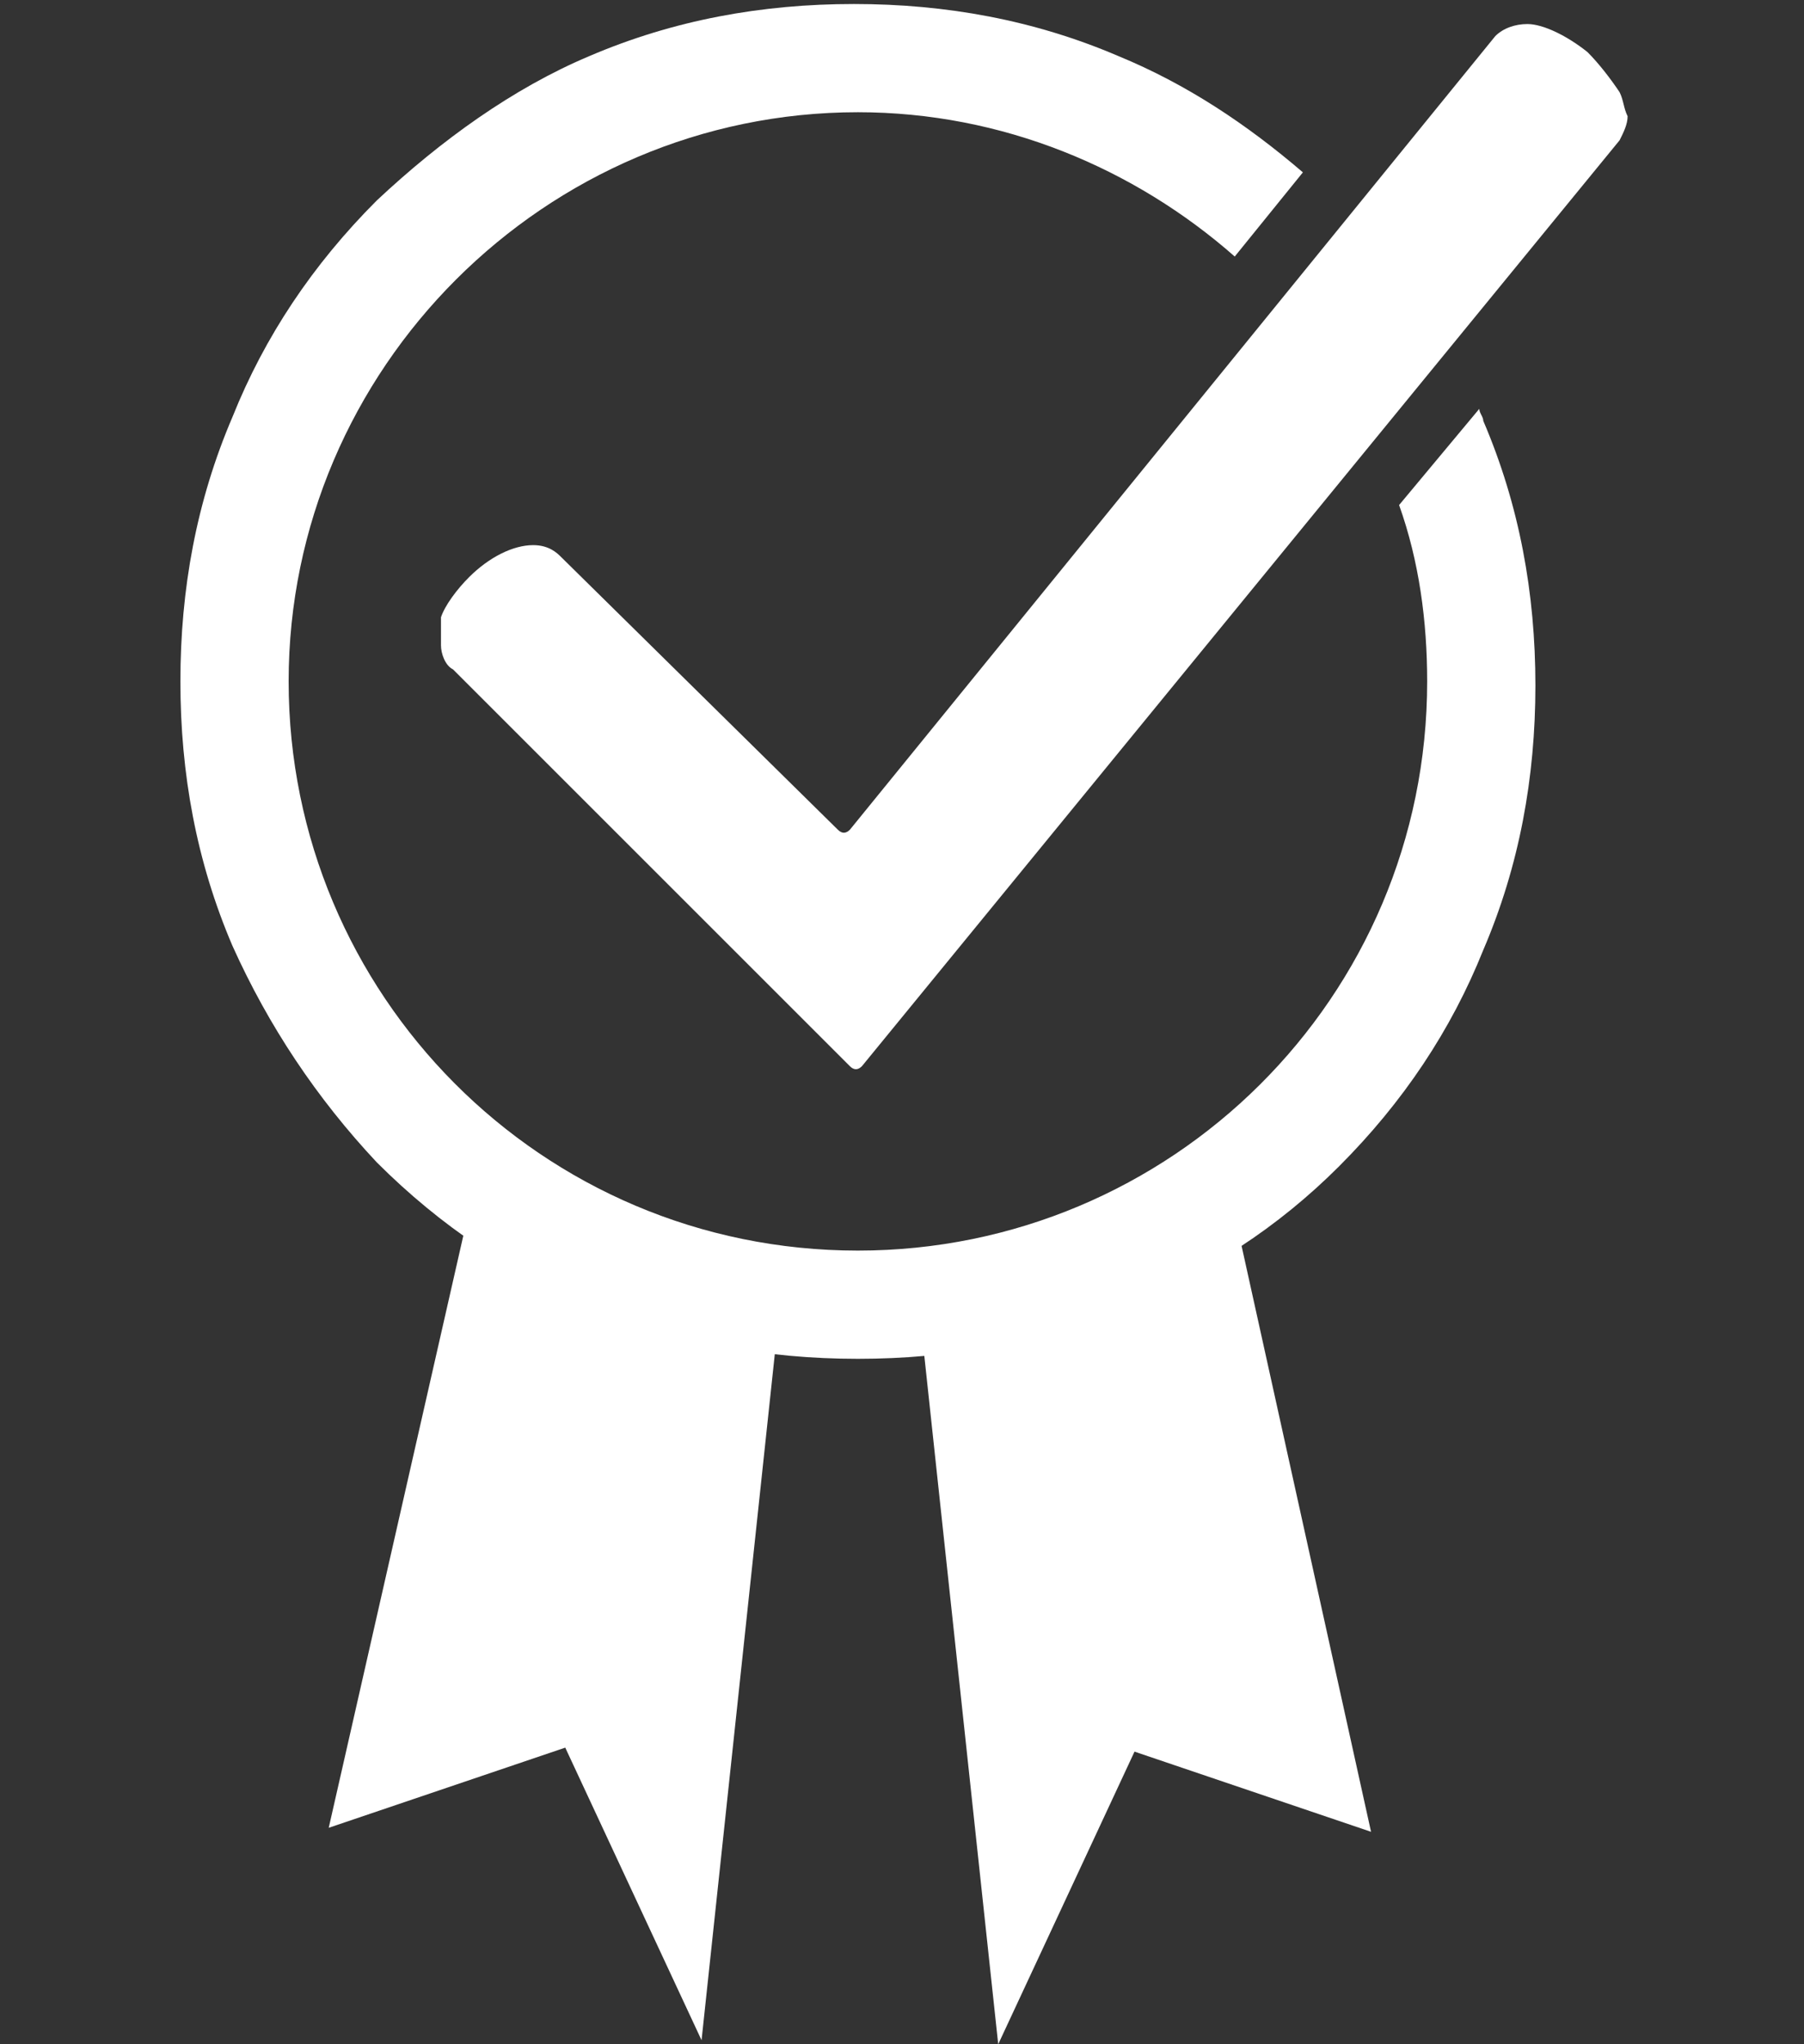
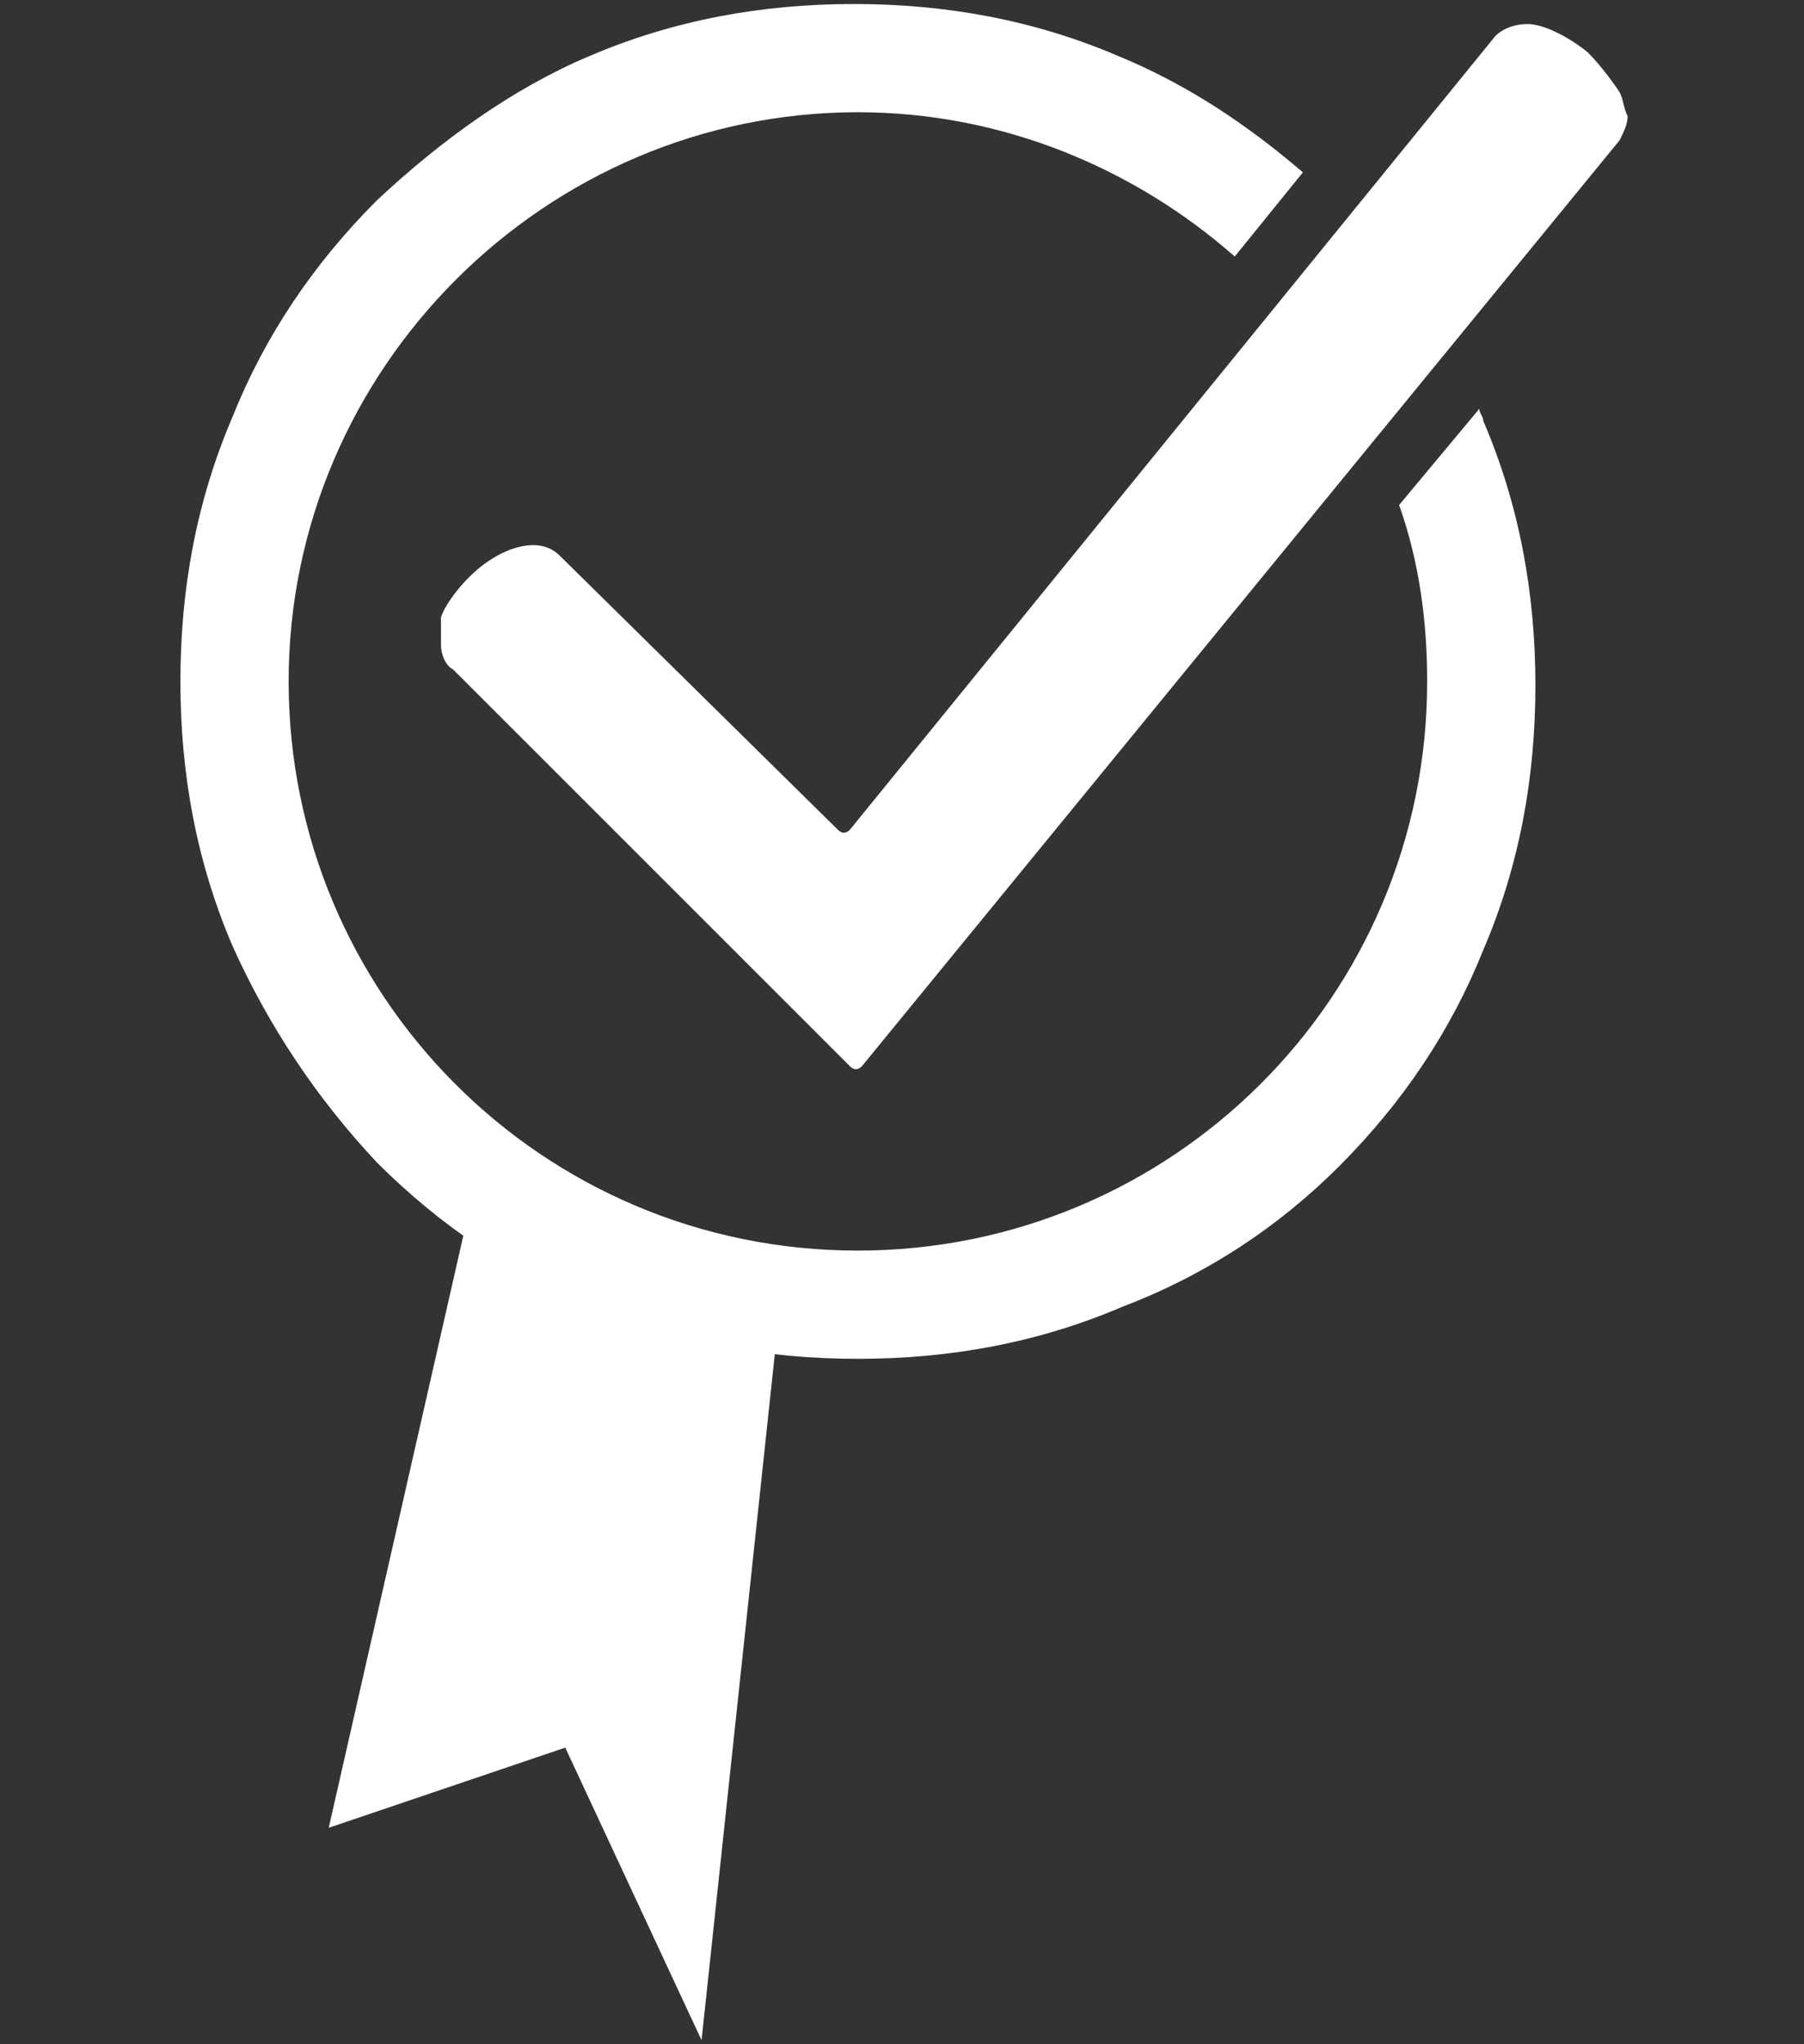
<svg xmlns="http://www.w3.org/2000/svg" version="1.1" id="Vrstva_1" x="0px" y="0px" viewBox="0 0 45 51" style="enable-background:new 0 0 45 51;" xml:space="preserve">
  <rect x="0" y="0" width="45" height="51" fill="#333333" stroke="none" />
  <style type="text/css">
	.st0{fill:#74328A;}
	.st1{fill-rule:evenodd;clip-rule:evenodd;fill:#74328A;}
	.st2{fill:#ffffff;}
</style>
  <g>
    <path class="st2" d="M40.4,2.3c-0.2-0.3-0.5-0.7-0.8-1c-0.5-0.4-1.1-0.7-1.5-0.7c-0.3,0-0.6,0.1-0.8,0.3L21.2,20.7   c-0.1,0.1-0.2,0.1-0.3,0L14,13.9c-0.1-0.1-0.3-0.3-0.7-0.3c-0.5,0-1.1,0.3-1.6,0.8c-0.3,0.3-0.6,0.7-0.7,1C11,15.7,11,15.9,11,16.1   c0,0.2,0.1,0.5,0.3,0.6l9.9,9.9c0.1,0.1,0.2,0.1,0.3,0L40.4,3.5c0.1-0.2,0.2-0.4,0.2-0.6C40.5,2.7,40.5,2.5,40.4,2.3z" />
-     <path class="st2" d="M26.5,31.9c-1.1,0.7-2.3,1.2-3.5,1.4l1.9,17.7l3.4-7.3l5.9,2l-3.8-17.2C29.1,29.9,27.8,31,26.5,31.9z" />
    <path class="st2" d="M12.2,28l-4,17.6l5.9-2l3.4,7.3l1.9-17.8c-1.1-0.2-2.1-0.7-3.1-1.3C14.7,31,13.4,29.7,12.2,28z" />
    <path class="st2" d="M33.4,29.1c1.6-1.6,2.8-3.4,3.6-5.4c0.9-2.1,1.3-4.3,1.3-6.6s-0.4-4.5-1.3-6.6c0-0.1-0.1-0.2-0.1-0.3l-2,2.4   c0.5,1.4,0.7,2.9,0.7,4.4c0,7.9-6.4,14.2-14.2,14.2c-7.9,0-14.2-6.4-14.2-14.2S13.6,2.8,21.4,2.8c3.6,0,6.9,1.4,9.4,3.6l1.7-2.1   c-1.4-1.2-2.9-2.2-4.6-2.9c-2.1-0.9-4.3-1.3-6.6-1.3c-2.3,0-4.5,0.4-6.6,1.3C12.8,2.2,11,3.5,9.4,5c-1.6,1.6-2.8,3.4-3.6,5.4   c-0.9,2.1-1.3,4.3-1.3,6.6s0.4,4.5,1.3,6.6c0.9,2,2.1,3.8,3.6,5.4c1.6,1.6,3.4,2.8,5.4,3.6c2.1,0.9,4.3,1.3,6.6,1.3   c2.3,0,4.5-0.4,6.6-1.3C30.1,31.8,31.9,30.6,33.4,29.1z" />
  </g>
</svg>